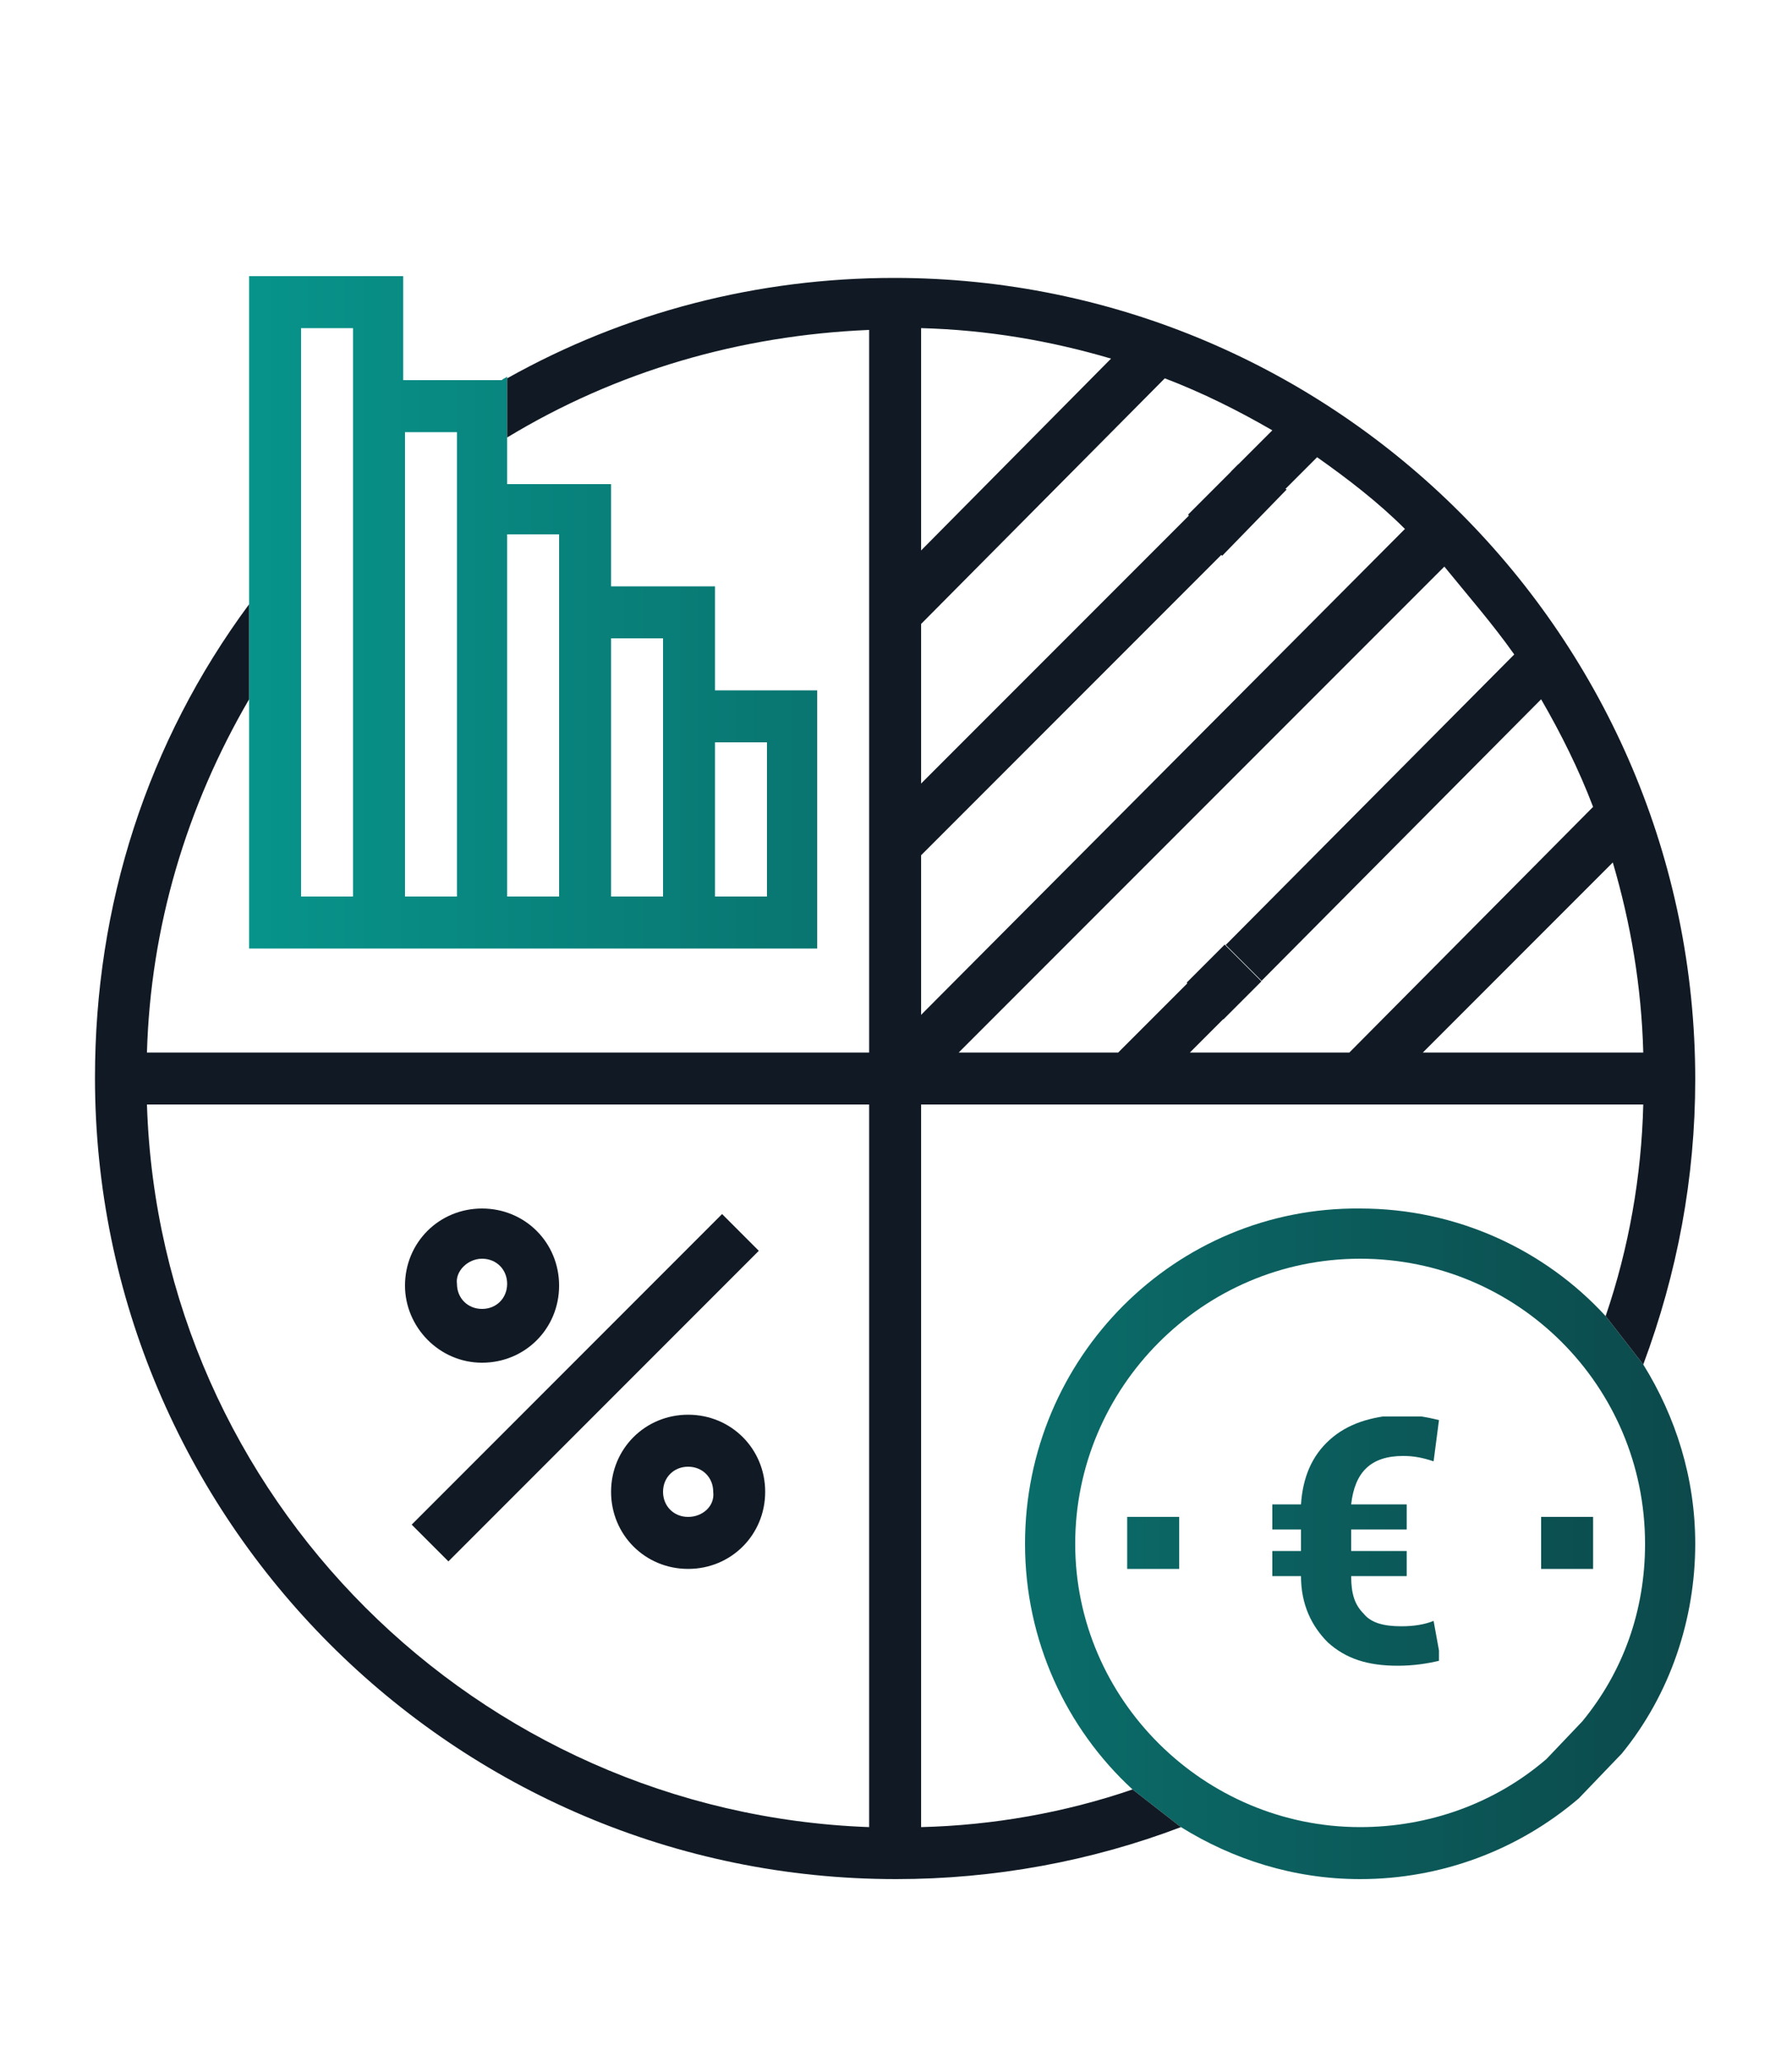
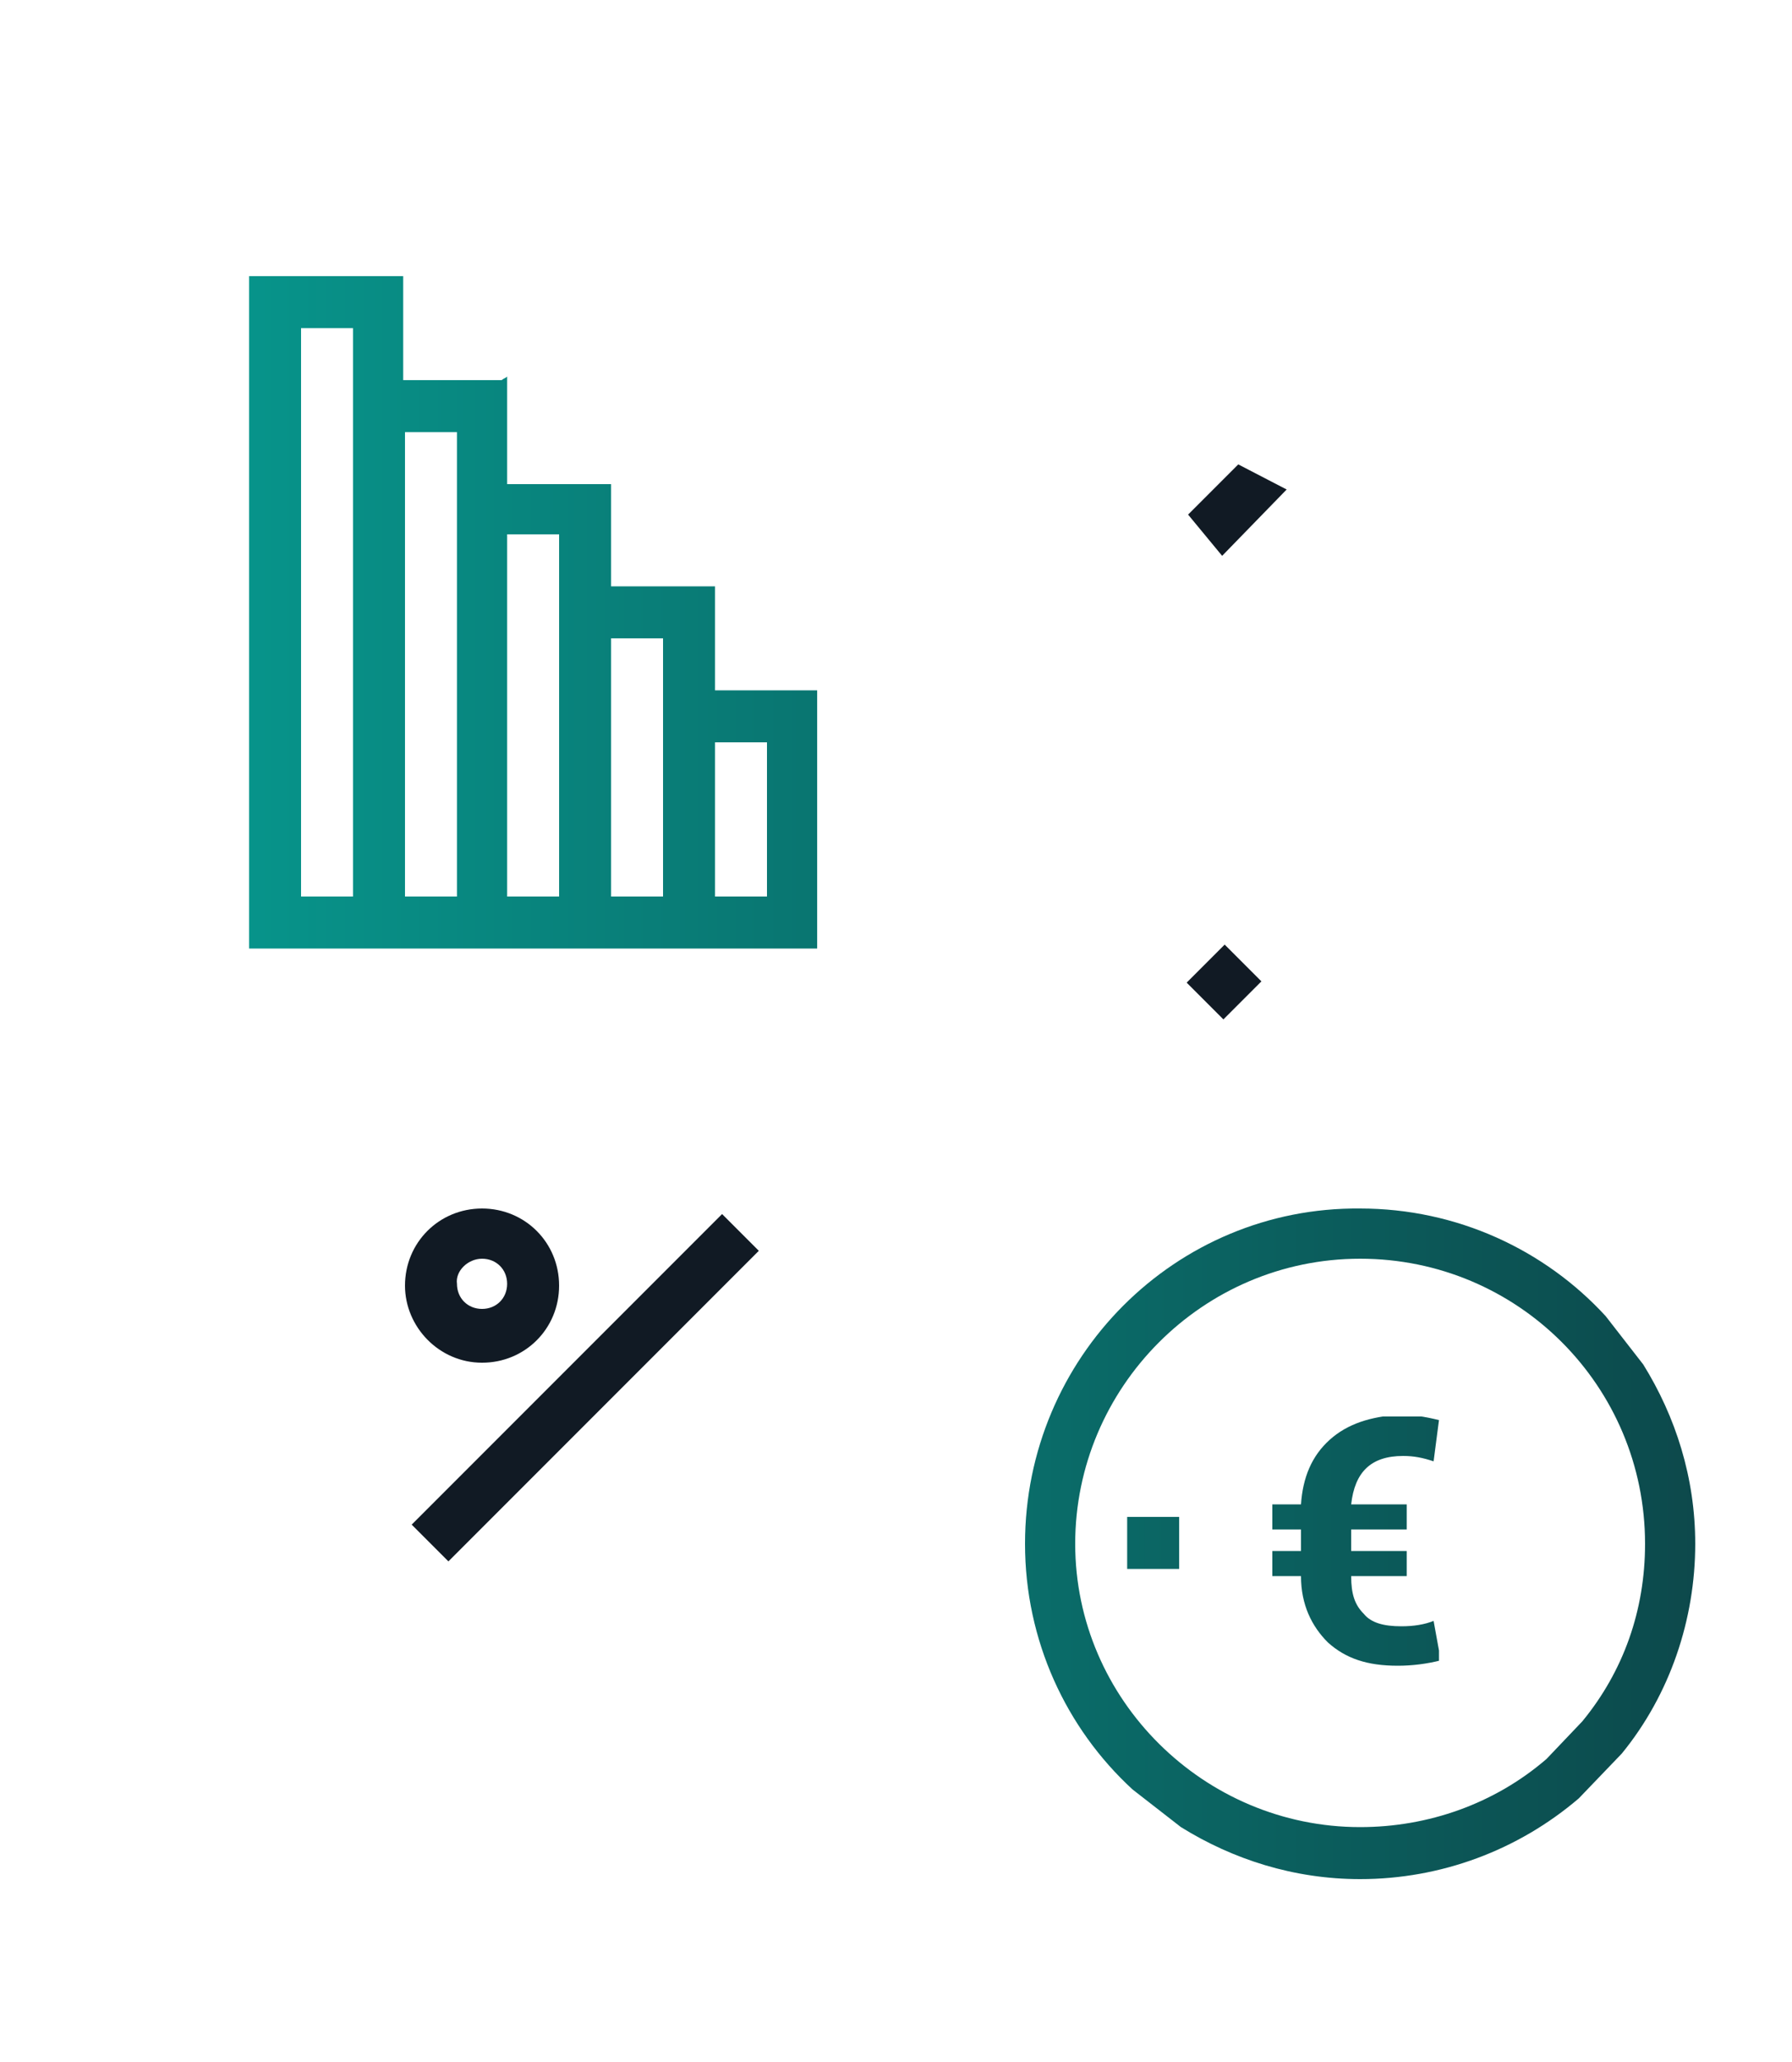
<svg xmlns="http://www.w3.org/2000/svg" xmlns:xlink="http://www.w3.org/1999/xlink" id="Calque_1" x="0px" y="0px" width="100px" height="115px" viewBox="0 0 100 115" style="enable-background:new 0 0 100 115;" xml:space="preserve">
  <style type="text/css">  .st0{clip-path:url(#SVGID_2_);fill:url(#SVGID_3_);} .st1{fill:#111A24;} .st2{clip-path:url(#SVGID_11_);fill:url(#SVGID_12_);} .st3{clip-path:url(#SVGID_14_);fill:url(#SVGID_15_);} .st4{clip-path:url(#SVGID_5_);fill:url(#SVGID_6_);} .st5{clip-path:url(#SVGID_8_);fill:url(#SVGID_9_);}  </style>
  <rect x="66.8" y="53.3" transform="matrix(0.707 -0.707 0.707 0.707 -18.691 64.347)" class="st1" width="3" height="2.9" />
  <polygon class="st1" points="69.1,25.9 66.3,28.7 68.2,31 71.8,27.3 " />
  <g>
    <defs>
      <path id="SVGID_1_" d="M74.2,80.3c-1,0.9-1.5,2.1-1.6,3.6H71v1.4h1.6v1.2H71v1.4h1.6c0,1.6,0.6,2.8,1.5,3.7c1,0.9,2.2,1.3,3.9,1.3 c0.8,0,1.6-0.1,2.4-0.3L80,90.4c-0.5,0.2-1.1,0.3-1.8,0.3c-1,0-1.7-0.2-2.1-0.7c-0.5-0.5-0.7-1.1-0.7-2.1h3.1v-1.4h-3.1v-1.2h3.1 v-1.4h-3.1c0.2-1.8,1.1-2.7,2.9-2.7c0.6,0,1.1,0.1,1.7,0.3l0.3-2.3c-0.8-0.2-1.5-0.3-2.2-0.3C76.5,79,75.2,79.4,74.2,80.3" />
    </defs>
    <clipPath id="SVGID_2_">
      <use xlink:href="#SVGID_1_" style="overflow:visible;" />
    </clipPath>
    <linearGradient id="SVGID_3_" gradientUnits="userSpaceOnUse" x1="-3578.062" y1="2357.084" x2="-3577.861" y2="2357.084" gradientTransform="matrix(698.971 0 0 -698.971 2500960.5 1647620.375)">
      <stop offset="0" style="stop-color:#07978D" />
      <stop offset="1" style="stop-color:#101A24" />
    </linearGradient>
    <rect x="71" y="79" class="st0" width="9.3" height="13.9" />
  </g>
  <rect x="20.4" y="76" transform="matrix(-0.707 0.707 -0.707 -0.707 110.5 109.068)" class="st1" width="24.5" height="2.9" />
-   <path class="st1" d="M38.4,78.9c-2.4,0-4.3,1.9-4.3,4.3c0,2.4,1.9,4.3,4.3,4.3c2.4,0,4.3-1.9,4.3-4.3C42.7,80.8,40.8,78.9,38.4,78.9 M38.4,84.6c-0.8,0-1.4-0.6-1.4-1.4c0-0.8,0.6-1.4,1.4-1.4c0.8,0,1.4,0.6,1.4,1.4C39.9,84,39.2,84.6,38.4,84.6" />
  <path class="st1" d="M26.9,76c2.4,0,4.3-1.9,4.3-4.3c0-2.4-1.9-4.3-4.3-4.3c-2.4,0-4.3,1.9-4.3,4.3C22.6,74,24.5,76,26.9,76 M26.9,70.2c0.8,0,1.4,0.6,1.4,1.4c0,0.8-0.6,1.4-1.4,1.4s-1.4-0.6-1.4-1.4C25.4,70.9,26.1,70.2,26.9,70.2" />
  <g>
    <defs>
      <path id="SVGID_4_" d="M39.9,41.4h2.9V50h-2.9V41.4z M34.1,35.6H37v2.9V50h-2.9V35.6z M28.3,29.8h2.9v2.9V50h-2.9V29.8z M22.6,24.1h2.9V27V50h-2.9V24.1z M16.8,18.3h2.9v2.9V50h-2.9V18.3z M13.9,15.4v18.3V39v13.9h5.8h2.9h2.9h2.9h2.9h2.9H37h2.9h5.8 V38.5h-5.8v-5.8h-5.8V27h-5.8v-2.6V21c-0.1,0.1-0.2,0.1-0.3,0.2h-5.5v-5.8H13.9z" />
    </defs>
    <clipPath id="SVGID_5_">
      <use xlink:href="#SVGID_4_" style="overflow:visible;" />
    </clipPath>
    <linearGradient id="SVGID_6_" gradientUnits="userSpaceOnUse" x1="-3578.061" y1="2356.783" x2="-3577.863" y2="2356.783" gradientTransform="matrix(698.971 0 0 -698.971 2500960.5 1647358.375)">
      <stop offset="0" style="stop-color:#07978D" />
      <stop offset="1" style="stop-color:#101A24" />
    </linearGradient>
    <rect x="13.9" y="15.4" class="st4" width="31.7" height="37.5" />
  </g>
  <g>
    <defs>
-       <rect id="SVGID_7_" x="86" y="84.6" width="2.9" height="2.9" />
-     </defs>
+       </defs>
    <clipPath id="SVGID_8_">
      <use xlink:href="#SVGID_7_" style="overflow:visible;" />
    </clipPath>
    <linearGradient id="SVGID_9_" gradientUnits="userSpaceOnUse" x1="-3578.068" y1="2357.084" x2="-3577.859" y2="2357.084" gradientTransform="matrix(698.971 0 0 -698.971 2500960.5 1647620.875)">
      <stop offset="0" style="stop-color:#07978D" />
      <stop offset="1" style="stop-color:#101A24" />
    </linearGradient>
-     <rect x="86" y="84.6" class="st5" width="2.9" height="2.9" />
  </g>
  <g>
    <defs>
      <rect id="SVGID_10_" x="62.9" y="84.6" width="2.9" height="2.9" />
    </defs>
    <clipPath id="SVGID_11_">
      <use xlink:href="#SVGID_10_" style="overflow:visible;" />
    </clipPath>
    <linearGradient id="SVGID_12_" gradientUnits="userSpaceOnUse" x1="-3578.055" y1="2357.084" x2="-3577.869" y2="2357.084" gradientTransform="matrix(698.971 0 0 -698.971 2500960.5 1647620.875)">
      <stop offset="0" style="stop-color:#07978D" />
      <stop offset="1" style="stop-color:#101A24" />
    </linearGradient>
    <rect x="62.9" y="84.6" class="st2" width="2.9" height="2.9" />
  </g>
  <g>
    <defs>
      <path id="SVGID_13_" d="M60,86.1c0-8.7,7.1-15.9,15.9-15.9s15.9,7.1,15.9,15.9c0,3.7-1.2,7.1-3.5,9.9l-2,2.1 c-2.9,2.5-6.6,3.8-10.4,3.8C67.2,101.9,60,94.8,60,86.1 M57.2,86.1c0,5.4,2.3,10.3,6,13.7l2.7,2.1c2.9,1.8,6.3,2.9,10,2.9 c4.5,0,8.8-1.6,12.2-4.5l2.4-2.5l0,0c2.7-3.3,4.1-7.5,4.1-11.7c0-3.7-1.1-7.1-2.9-10l-2.1-2.7c-3.4-3.7-8.3-6-13.7-6 C65.6,67.3,57.2,75.7,57.2,86.1" />
    </defs>
    <clipPath id="SVGID_14_">
      <use xlink:href="#SVGID_13_" style="overflow:visible;" />
    </clipPath>
    <linearGradient id="SVGID_15_" gradientUnits="userSpaceOnUse" x1="-3578.061" y1="2357.084" x2="-3577.862" y2="2357.084" gradientTransform="matrix(698.971 0 0 -698.971 2500960.5 1647620.875)">
      <stop offset="0" style="stop-color:#07978D" />
      <stop offset="1" style="stop-color:#101A24" />
    </linearGradient>
    <rect x="57.2" y="67.3" class="st3" width="37.5" height="37.5" />
  </g>
-   <path class="st1" d="M51.4,101.9V61.6h40.3c-0.1,4-0.8,8-2.1,11.8l2.1,2.7c1.9-5.1,2.9-10.4,2.9-15.9c0-24.6-20-44.7-44.7-44.7 c-7.6,0-15,1.9-21.6,5.6v3.3c6.1-3.7,13-5.7,20.2-6v40.3H8.2c0.2-7,2.2-13.7,5.7-19.7v-5.3c-5.7,7.7-8.6,16.8-8.6,26.4 c0,24.6,20,44.7,44.7,44.7c5.5,0,10.9-1,15.9-2.9l-2.7-2.1C59.4,101.1,55.4,101.8,51.4,101.9 M91.7,58.7H79.4L90,48.1 C91,51.5,91.6,55,91.7,58.7 M84.5,36.5L68.4,52.7l2,2L86,39c1.1,1.9,2.1,3.9,2.9,6L75.3,58.7h-8.9l1.9-1.9l-2-2l-3.9,3.9h-8.9 l27.1-27.1C81.9,33.2,83.3,34.8,84.5,36.5 M51.4,18.3c3.7,0.1,7.2,0.7,10.6,1.7L51.4,30.7V18.3z M51.4,47.7l17.5-17.5l-2-2 L51.4,43.7v-8.9L65,21.1c2.1,0.8,4.1,1.8,6,2.9l-2.3,2.3l2,2l2.8-2.8c1.7,1.2,3.4,2.5,4.9,4L51.4,56.6V47.7z M48.5,101.9 C26.6,101.1,8.9,83.5,8.2,61.6h40.3V101.9z" />
  <g> </g>
  <g> </g>
  <g> </g>
  <g> </g>
  <g> </g>
  <g> </g>
</svg>